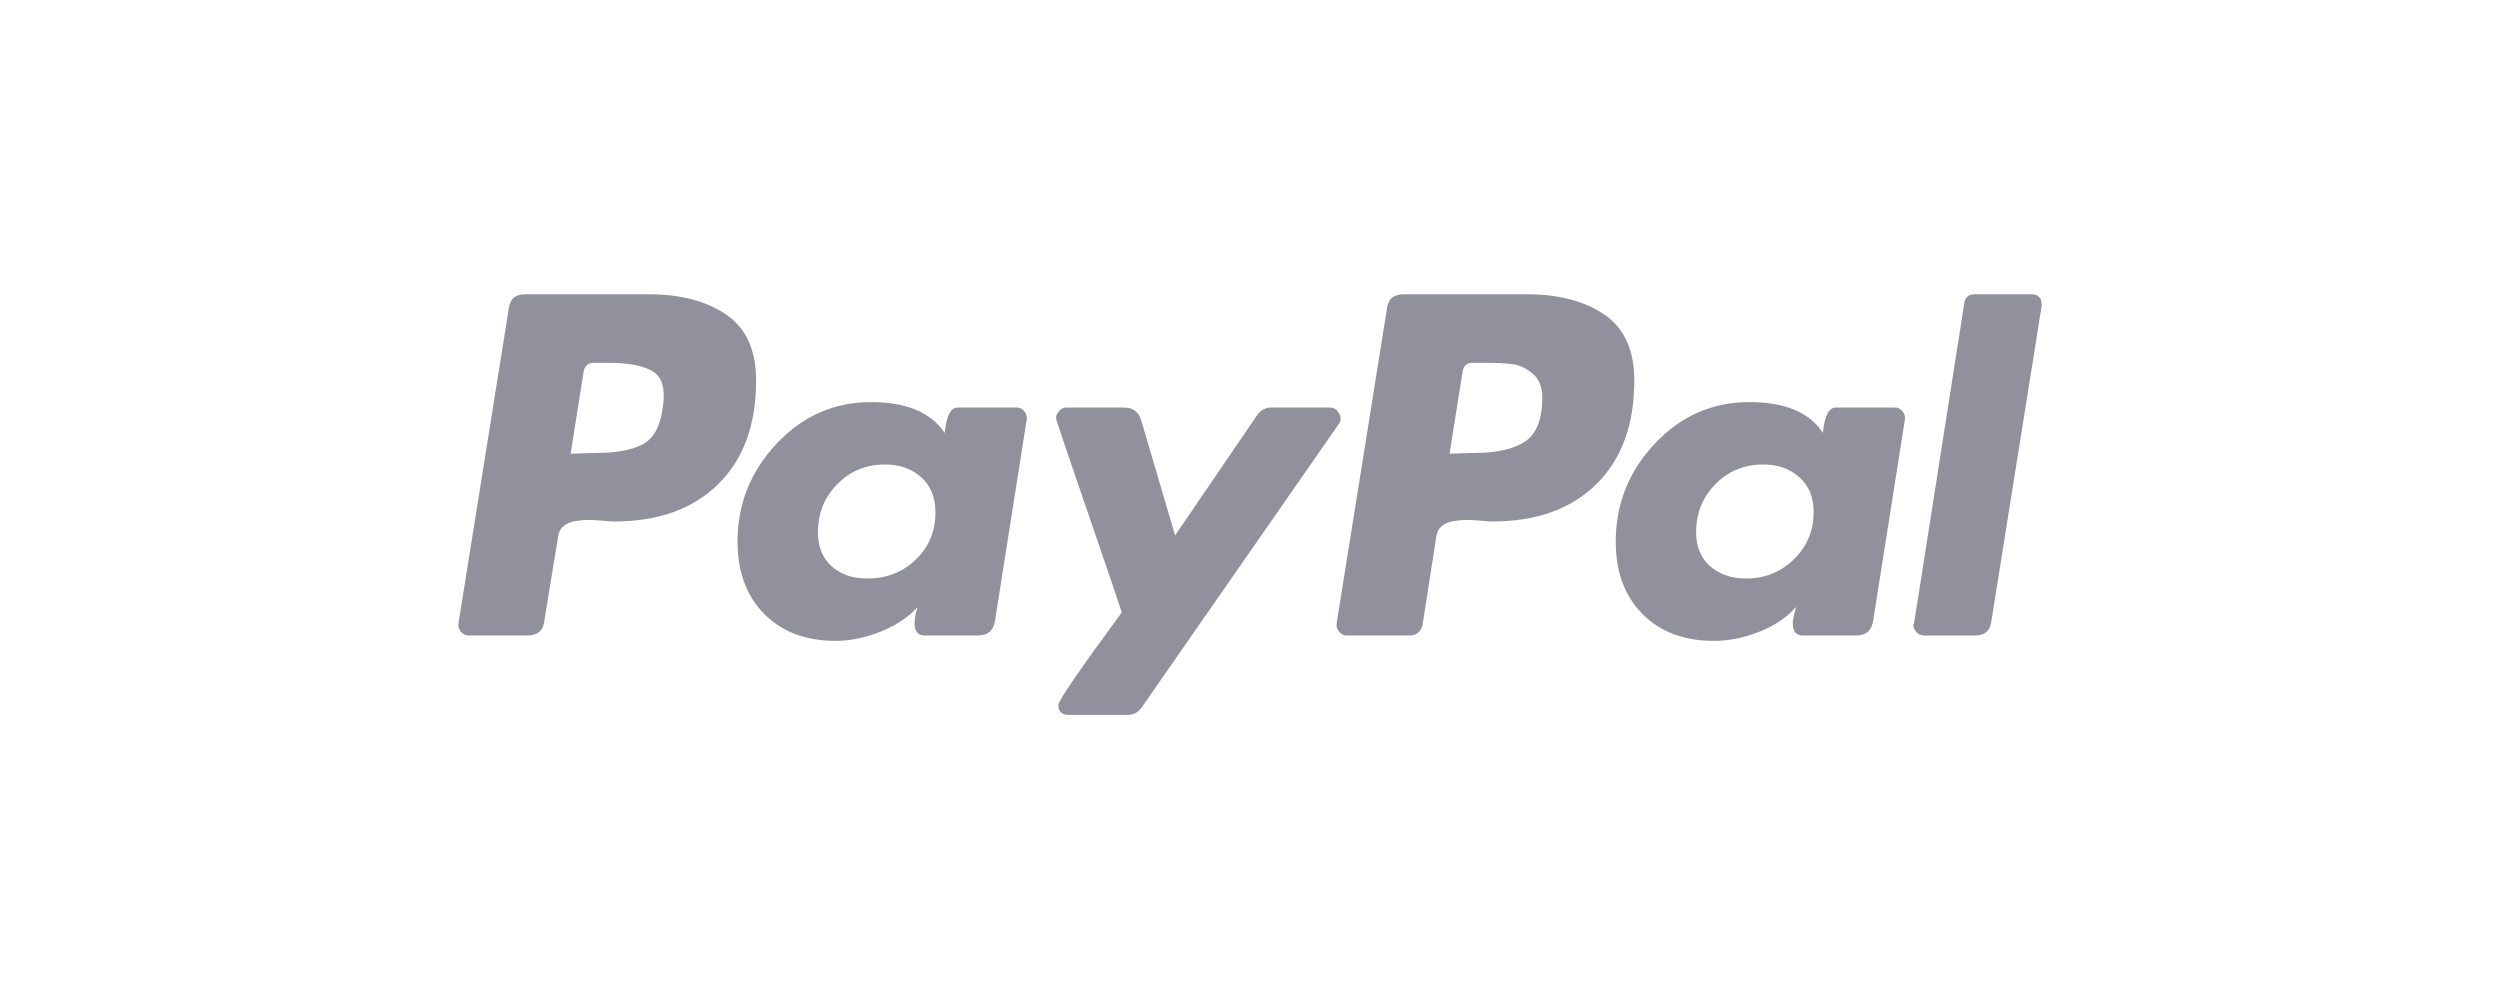
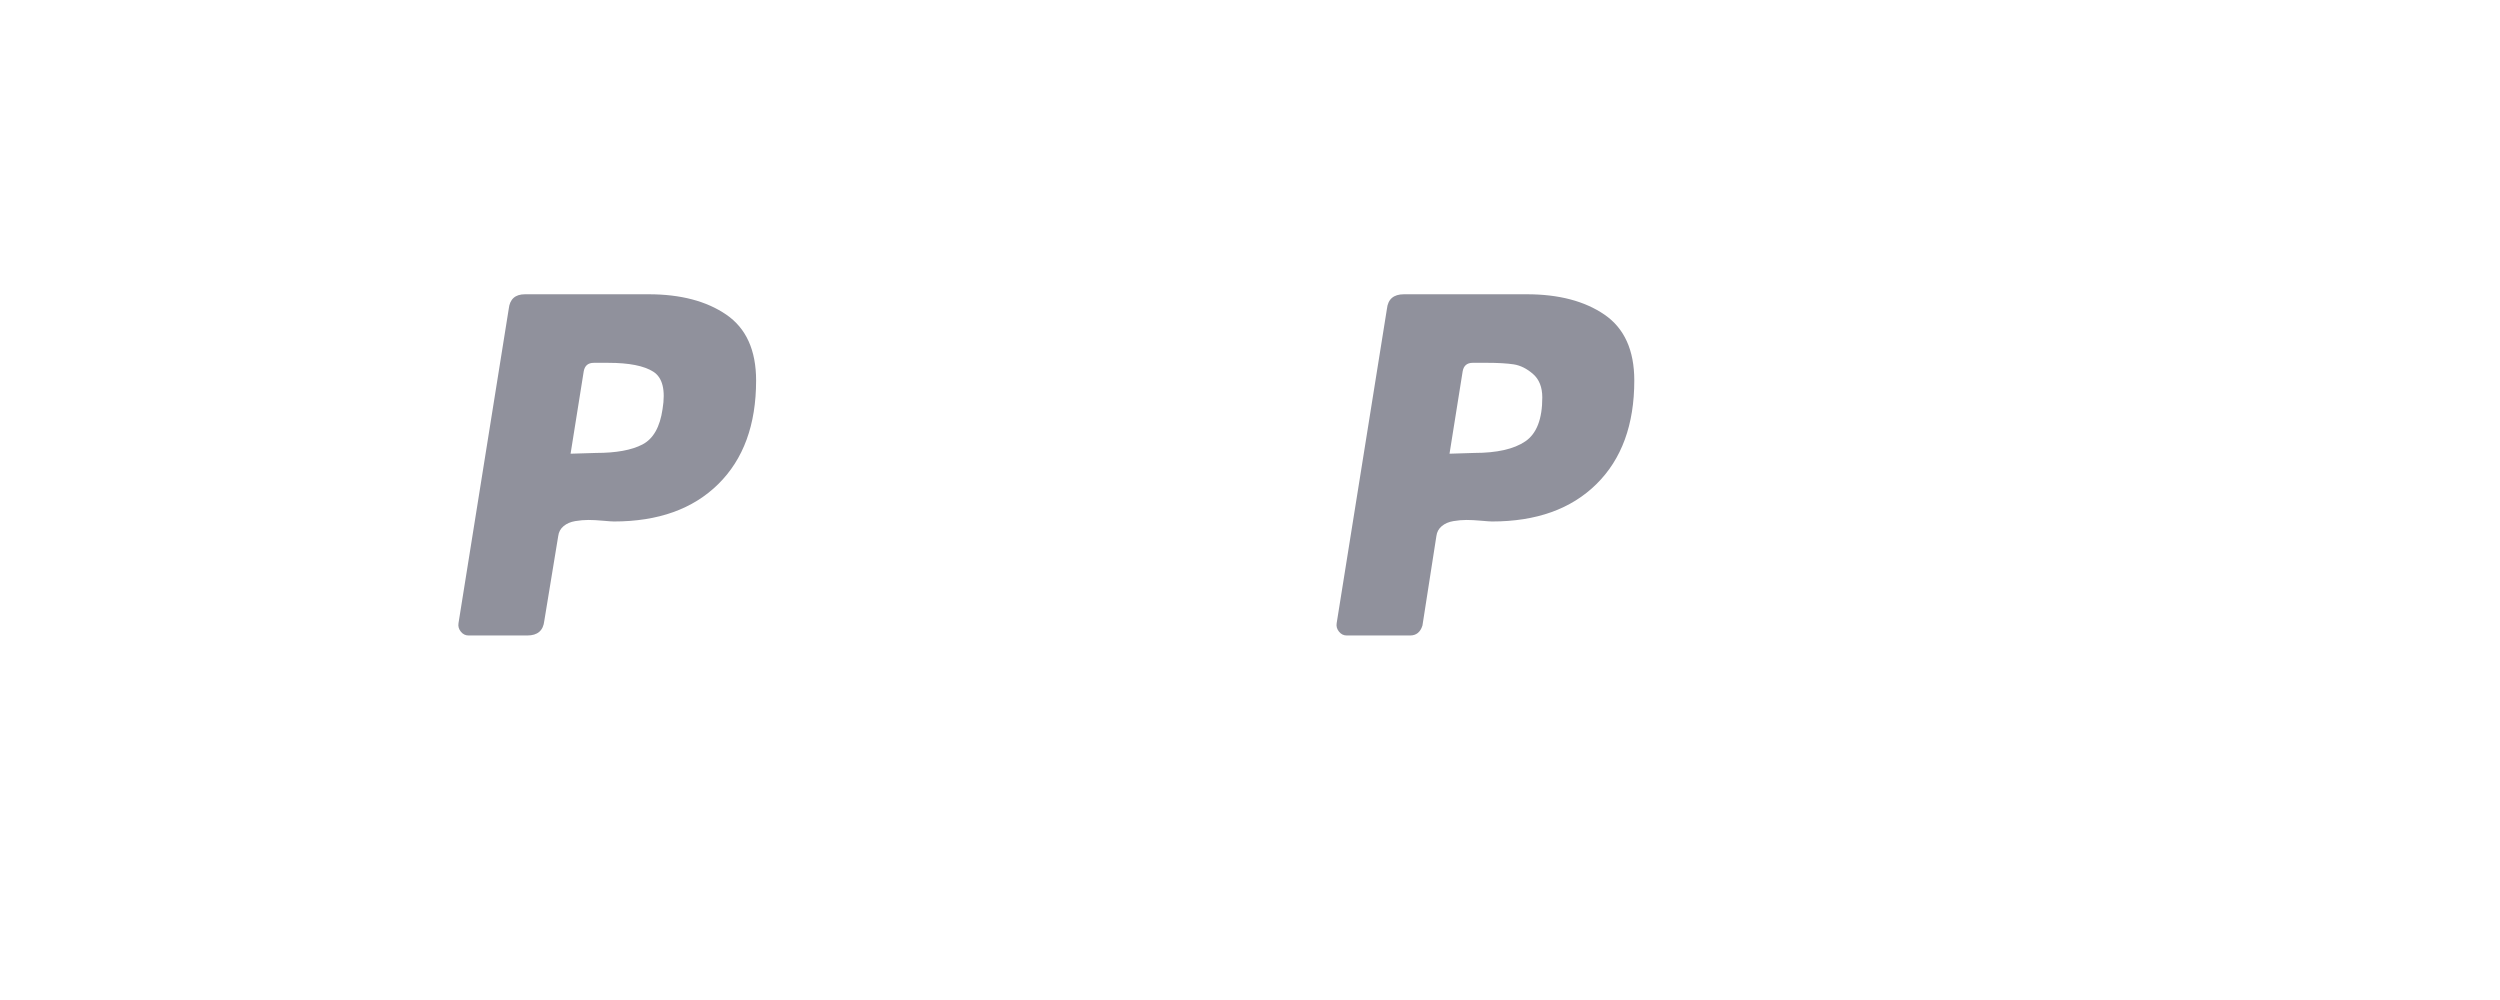
<svg xmlns="http://www.w3.org/2000/svg" width="120" height="48" viewBox="0 0 120 48" fill="none">
  <g id="Frame 427320499">
    <g id="Group 427320408">
      <path id="Vector" d="M34.864 15.104C33.912 14.452 32.669 14.125 31.135 14.125H25.198C24.728 14.125 24.469 14.359 24.419 14.827L22.008 29.912C21.983 30.06 22.02 30.195 22.119 30.318C22.217 30.442 22.341 30.503 22.49 30.503H25.31C25.804 30.503 26.076 30.269 26.126 29.801L26.794 25.734C26.818 25.537 26.905 25.377 27.054 25.253C27.202 25.13 27.388 25.05 27.61 25.013C27.833 24.976 28.043 24.958 28.241 24.958C28.439 24.958 28.674 24.97 28.946 24.995C29.218 25.019 29.392 25.031 29.466 25.031C31.593 25.031 33.263 24.434 34.475 23.238C35.687 22.043 36.293 20.386 36.293 18.265C36.293 16.811 35.817 15.758 34.864 15.104V15.104ZM31.803 19.634C31.679 20.497 31.358 21.063 30.839 21.334C30.319 21.606 29.577 21.741 28.613 21.741L27.388 21.778L28.019 17.822C28.068 17.551 28.229 17.416 28.501 17.416H29.206C30.195 17.416 30.913 17.558 31.358 17.841C31.803 18.124 31.952 18.722 31.803 19.634Z" fill="#90919C" />
-       <path id="Vector_2" d="M97.517 14.125H94.771C94.499 14.125 94.338 14.261 94.289 14.532L91.877 29.912L91.84 29.986C91.84 30.11 91.889 30.227 91.989 30.337C92.087 30.448 92.211 30.504 92.359 30.504H94.809C95.278 30.504 95.538 30.27 95.588 29.801L98 14.68V14.643C98 14.298 97.838 14.126 97.517 14.126V14.125Z" fill="#90919C" />
-       <path id="Vector_3" d="M64.345 20.08C64.345 19.957 64.295 19.84 64.197 19.729C64.098 19.618 63.986 19.562 63.863 19.562H61.006C60.733 19.562 60.511 19.686 60.338 19.932L56.405 25.7L54.772 20.154C54.648 19.76 54.376 19.562 53.956 19.562H51.172C51.048 19.562 50.937 19.618 50.839 19.729C50.74 19.84 50.69 19.957 50.69 20.08C50.69 20.13 50.932 20.857 51.414 22.261C51.896 23.667 52.416 25.183 52.972 26.809C53.529 28.436 53.819 29.299 53.844 29.397C51.816 32.158 50.802 33.637 50.802 33.834C50.802 34.154 50.962 34.314 51.284 34.314H54.141C54.413 34.314 54.636 34.191 54.809 33.945L64.271 20.339C64.32 20.29 64.345 20.204 64.345 20.08V20.08Z" fill="#90919C" />
-       <path id="Vector_4" d="M90.95 19.56H88.13C87.784 19.56 87.574 19.966 87.5 20.78C86.856 19.794 85.681 19.301 83.974 19.301C82.193 19.301 80.678 19.966 79.429 21.297C78.18 22.628 77.555 24.194 77.555 25.993C77.555 27.448 77.982 28.606 78.835 29.468C79.689 30.331 80.832 30.762 82.268 30.762C82.985 30.762 83.715 30.614 84.457 30.319C85.199 30.023 85.78 29.629 86.201 29.136C86.201 29.16 86.176 29.271 86.127 29.468C86.077 29.666 86.052 29.814 86.052 29.912C86.052 30.306 86.213 30.503 86.535 30.503H89.096C89.565 30.503 89.837 30.269 89.911 29.801L91.433 20.151C91.457 20.003 91.42 19.868 91.322 19.744C91.222 19.621 91.099 19.56 90.95 19.56ZM86.108 26.843C85.477 27.46 84.716 27.767 83.826 27.767C83.108 27.767 82.528 27.571 82.082 27.176C81.636 26.782 81.414 26.24 81.414 25.549C81.414 24.638 81.723 23.867 82.342 23.239C82.959 22.61 83.727 22.296 84.642 22.296C85.334 22.296 85.91 22.499 86.368 22.906C86.825 23.312 87.054 23.873 87.054 24.588C87.054 25.476 86.739 26.227 86.108 26.843Z" fill="#90919C" />
-       <path id="Vector_5" d="M48.798 19.56H45.978C45.631 19.56 45.421 19.966 45.347 20.78C44.679 19.794 43.504 19.301 41.822 19.301C40.041 19.301 38.525 19.966 37.276 21.297C36.027 22.628 35.402 24.194 35.402 25.993C35.402 27.448 35.829 28.606 36.683 29.468C37.536 30.331 38.68 30.762 40.115 30.762C40.807 30.762 41.525 30.614 42.267 30.319C43.009 30.023 43.603 29.629 44.048 29.136C43.949 29.431 43.9 29.69 43.9 29.912C43.9 30.306 44.06 30.503 44.382 30.503H46.942C47.412 30.503 47.684 30.269 47.759 29.801L49.28 20.151C49.304 20.003 49.267 19.868 49.169 19.744C49.069 19.621 48.946 19.56 48.798 19.56ZM43.956 26.862C43.325 27.466 42.551 27.767 41.636 27.767C40.919 27.767 40.343 27.571 39.911 27.176C39.478 26.782 39.261 26.24 39.261 25.549C39.261 24.638 39.571 23.867 40.189 23.239C40.807 22.61 41.574 22.296 42.49 22.296C43.182 22.296 43.757 22.499 44.215 22.906C44.673 23.312 44.902 23.873 44.902 24.588C44.902 25.5 44.586 26.258 43.956 26.862Z" fill="#90919C" />
      <path id="Vector_6" d="M77.017 15.104C76.065 14.452 74.822 14.125 73.288 14.125H67.388C66.893 14.125 66.621 14.359 66.572 14.827L64.16 29.912C64.135 30.06 64.172 30.195 64.271 30.318C64.369 30.442 64.494 30.503 64.642 30.503H67.685C67.981 30.503 68.179 30.343 68.278 30.023L68.946 25.734C68.971 25.537 69.058 25.377 69.206 25.253C69.355 25.13 69.54 25.05 69.763 25.013C69.985 24.976 70.195 24.958 70.394 24.958C70.591 24.958 70.826 24.97 71.099 24.995C71.371 25.019 71.544 25.031 71.618 25.031C73.746 25.031 75.415 24.434 76.627 23.238C77.84 22.043 78.446 20.386 78.446 18.265C78.446 16.811 77.969 15.758 77.017 15.104V15.104ZM73.214 21.186C72.67 21.556 71.853 21.741 70.765 21.741L69.577 21.778L70.208 17.822C70.257 17.551 70.418 17.415 70.691 17.415H71.358C71.902 17.415 72.335 17.44 72.657 17.489C72.978 17.539 73.288 17.692 73.585 17.951C73.882 18.21 74.03 18.586 74.03 19.079C74.03 20.114 73.758 20.817 73.214 21.186Z" fill="#90919C" />
    </g>
  </g>
</svg>